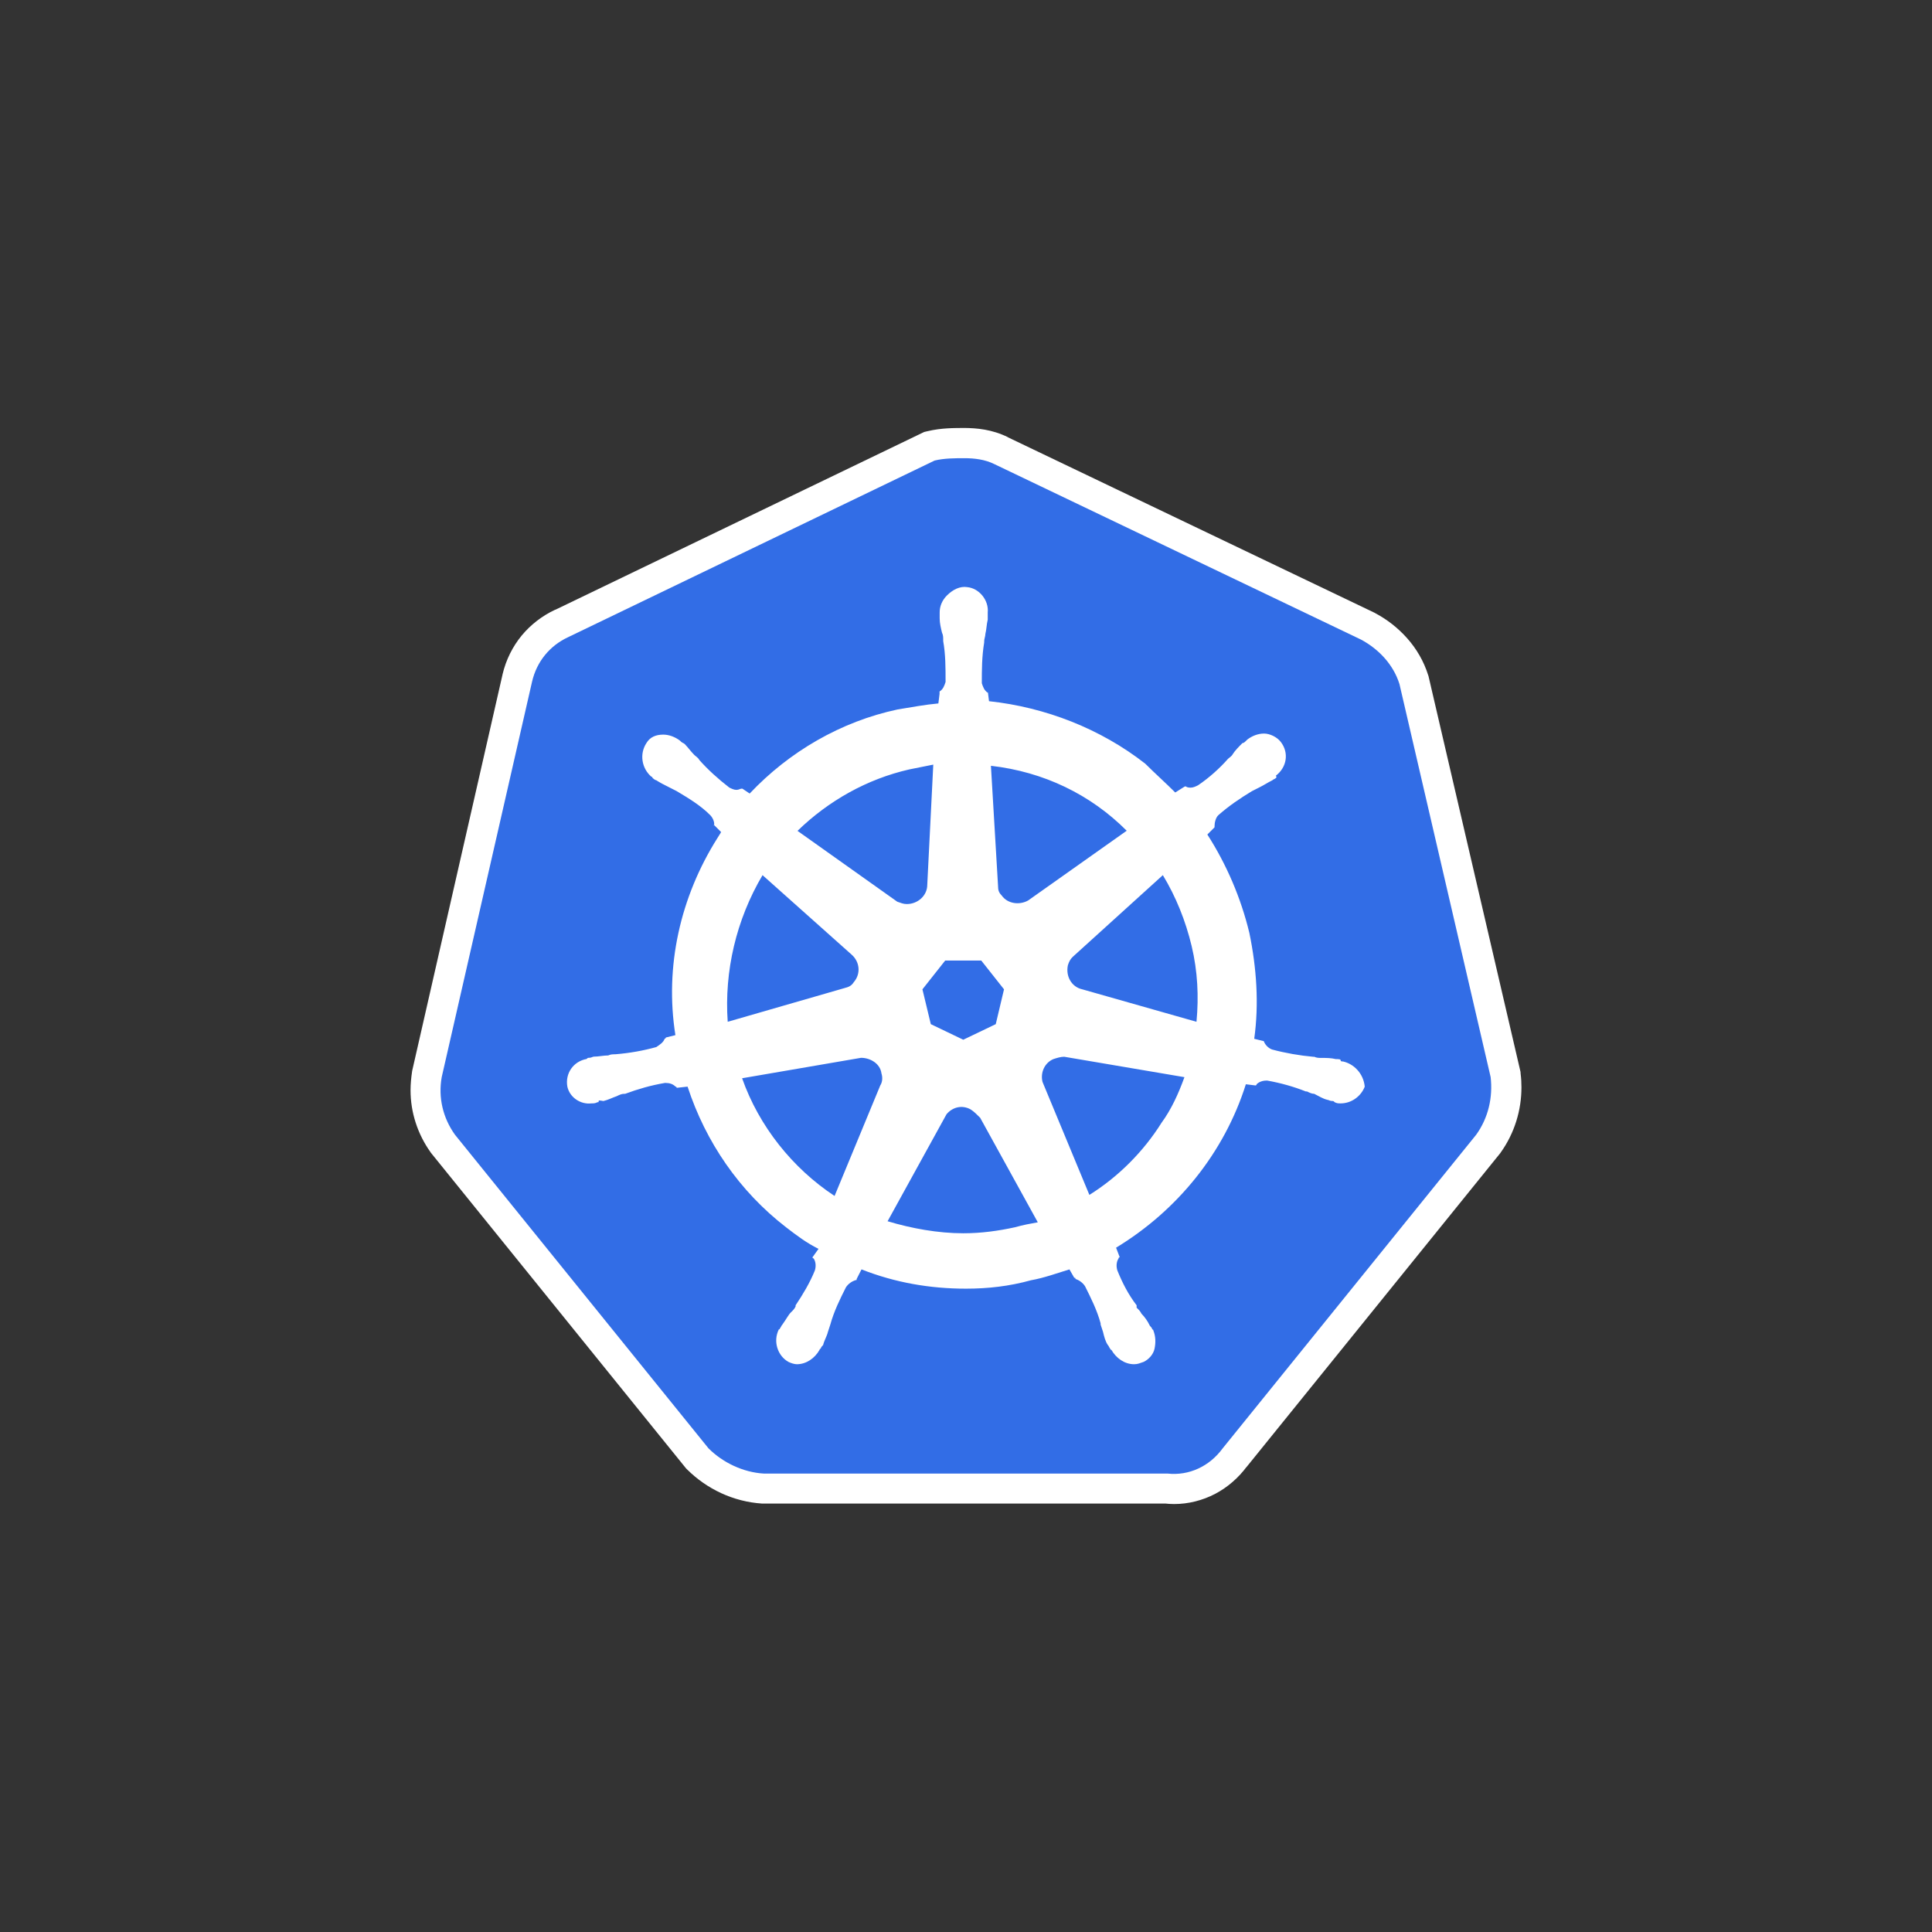
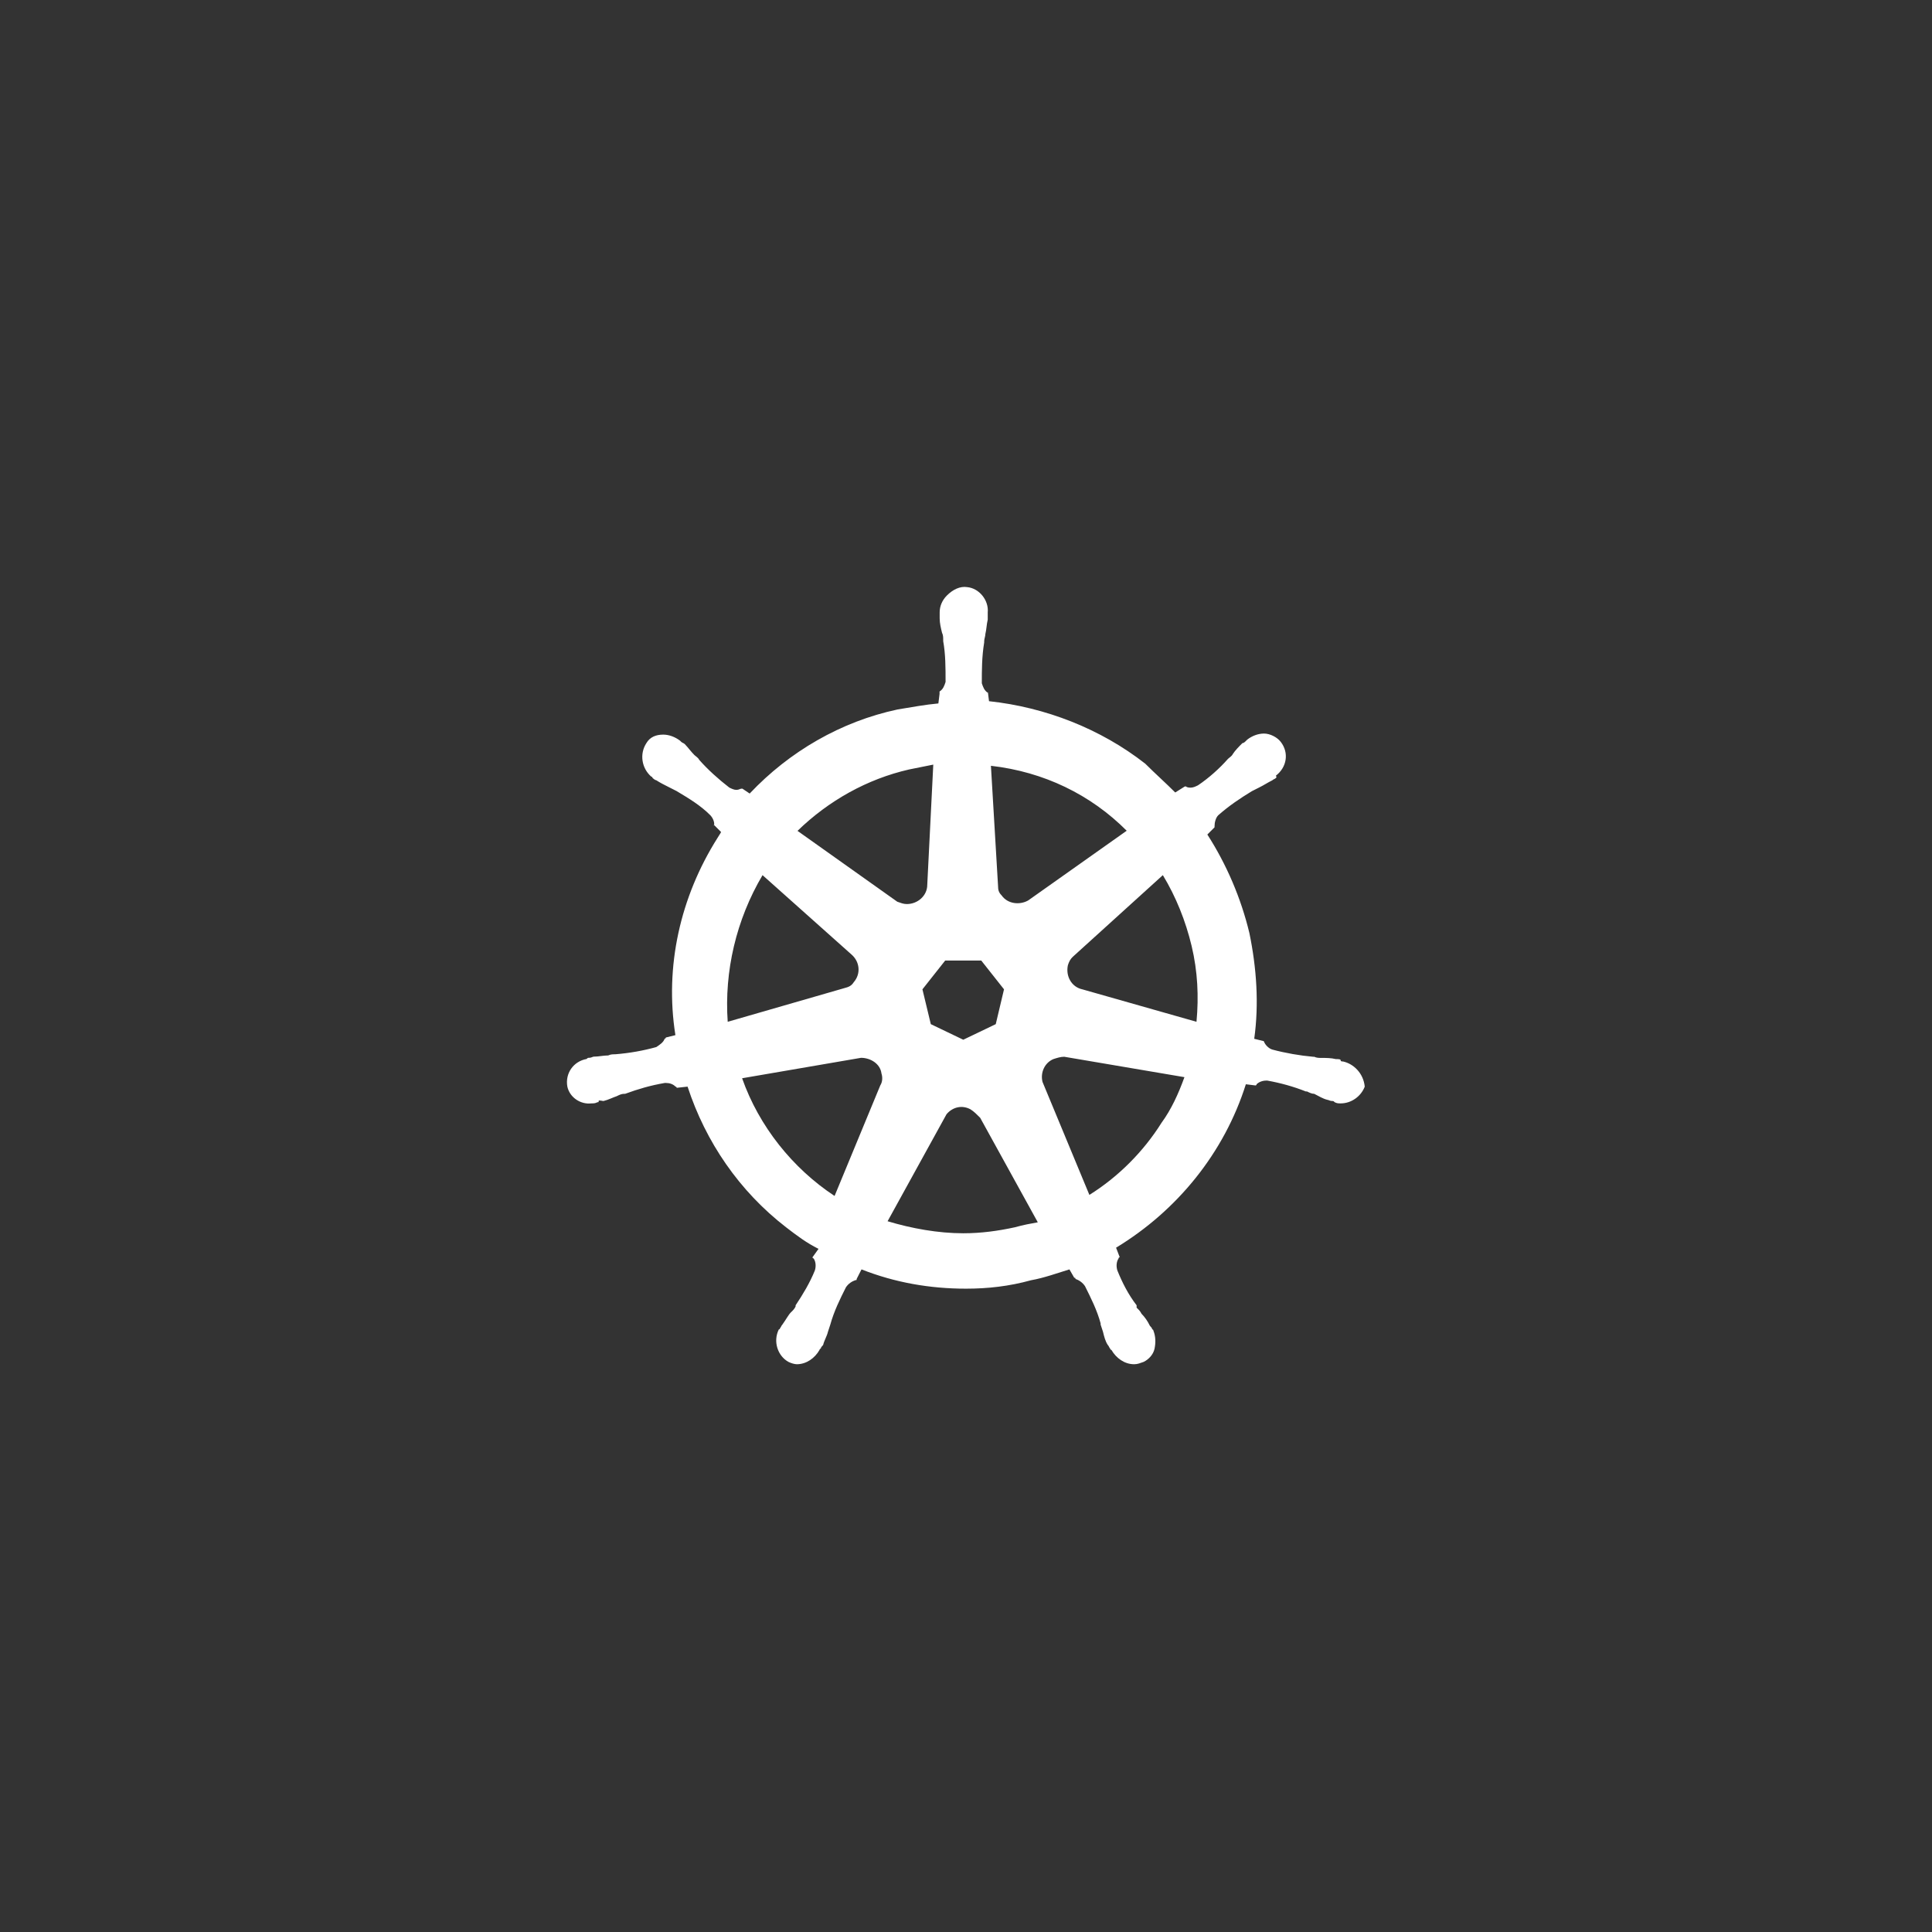
<svg xmlns="http://www.w3.org/2000/svg" width="80" height="80" viewBox="0 0 80 80" fill="none">
  <rect x="0" y="0" width="80" height="80" fill="#333333" stroke="none" />
-   <path d="M57.949 28.326C57.7 27.529 57.103 26.884 56.355 26.483L41.183 19.222C40.787 19.022 40.337 18.973 39.941 18.973C39.545 18.973 39.095 18.973 38.699 19.071L23.522 26.385C22.774 26.733 22.227 27.383 22.031 28.229L18.291 44.599C18.139 45.444 18.34 46.29 18.838 46.985L29.336 59.971C29.933 60.568 30.778 60.968 31.624 61.017H48.341C49.236 61.115 50.082 60.719 50.63 59.971L61.127 46.985C61.626 46.29 61.822 45.444 61.724 44.599L57.949 28.326Z" fill="white" />
-   <path d="M57.949 28.326L59.137 27.955C58.956 27.378 58.653 26.864 58.272 26.434C57.891 26.004 57.441 25.652 56.942 25.388L56.917 25.373L41.716 18.098L41.178 19.217L41.736 18.103C41.071 17.775 40.435 17.726 39.936 17.721C39.535 17.726 39.003 17.711 38.391 17.858L38.269 17.887L22.98 25.256L23.518 26.375L22.99 25.246C22.457 25.495 21.977 25.862 21.601 26.317C21.224 26.776 20.951 27.324 20.809 27.925V27.93L17.069 44.334L17.064 44.364C17.024 44.638 17 44.892 17 45.146C17 46.065 17.293 46.96 17.826 47.708L17.846 47.738L28.407 60.802L28.456 60.851C29.277 61.663 30.368 62.181 31.551 62.259H31.585H48.341V61.017L48.205 62.254C48.341 62.269 48.478 62.279 48.615 62.279C49.217 62.279 49.798 62.127 50.317 61.858C50.835 61.584 51.285 61.193 51.637 60.714L50.635 59.981L51.603 60.763L62.125 47.747L62.144 47.718C62.716 46.916 63 45.968 63 45.024C63 44.833 62.99 44.647 62.966 44.462L62.961 44.383L59.152 27.999L59.137 27.955L57.949 28.326L56.737 28.61L60.516 44.882L61.729 44.599L60.492 44.745C60.502 44.838 60.506 44.931 60.506 45.014C60.506 45.479 60.374 45.899 60.115 46.266L61.127 46.989L60.159 46.207L49.642 59.218L49.622 59.242C49.481 59.433 49.319 59.57 49.148 59.658C48.977 59.746 48.801 59.795 48.605 59.795C48.561 59.795 48.517 59.795 48.473 59.785L48.405 59.775H31.629V61.017L31.703 59.775C31.194 59.751 30.593 59.477 30.221 59.091L29.341 59.971L30.309 59.189L19.806 46.202L18.838 46.985L19.851 46.261C19.606 45.919 19.489 45.542 19.489 45.146C19.489 45.039 19.498 44.926 19.518 44.814L18.291 44.599L19.503 44.877L23.234 28.507V28.517C23.293 28.273 23.39 28.077 23.527 27.916C23.659 27.754 23.831 27.617 24.041 27.52L24.046 27.515L39.227 20.195L38.69 19.076L38.993 20.283C39.179 20.234 39.54 20.22 39.936 20.22C40.235 20.215 40.489 20.269 40.626 20.337L40.636 20.342L55.822 27.613L56.36 26.493L55.773 27.588C56.023 27.72 56.238 27.891 56.409 28.082C56.58 28.273 56.697 28.483 56.766 28.703L57.949 28.326Z" fill="white" />
-   <path d="M57.949 28.326C57.7 27.529 57.103 26.884 56.355 26.483L41.183 19.222C40.787 19.022 40.337 18.973 39.941 18.973C39.545 18.973 39.095 18.973 38.699 19.071L23.522 26.385C22.774 26.733 22.227 27.383 22.031 28.229L18.291 44.599C18.139 45.444 18.34 46.29 18.838 46.985L29.336 59.971C29.933 60.568 30.778 60.968 31.624 61.017H48.341C49.236 61.115 50.082 60.719 50.63 59.971L61.127 46.985C61.626 46.29 61.822 45.444 61.724 44.599L57.949 28.326Z" fill="#326DE6" />
  <path d="M55.612 43.953C55.563 43.953 55.514 43.953 55.514 43.904C55.514 43.855 55.416 43.855 55.314 43.855C55.113 43.806 54.918 43.806 54.717 43.806C54.619 43.806 54.517 43.806 54.419 43.758H54.37C53.822 43.709 53.226 43.606 52.678 43.459C52.527 43.41 52.38 43.259 52.331 43.112L51.935 43.014C52.136 41.572 52.033 40.081 51.734 38.633C51.387 37.191 50.791 35.797 49.994 34.556L50.292 34.257V34.209C50.292 34.057 50.341 33.861 50.444 33.759C50.894 33.363 51.339 33.064 51.837 32.761C51.935 32.712 52.038 32.663 52.136 32.61C52.336 32.512 52.483 32.409 52.683 32.311C52.732 32.263 52.781 32.263 52.835 32.214C52.883 32.165 52.835 32.165 52.835 32.116C53.285 31.769 53.382 31.172 53.035 30.722C52.883 30.522 52.585 30.375 52.341 30.375C52.091 30.375 51.842 30.473 51.647 30.625L51.598 30.673C51.549 30.722 51.5 30.771 51.446 30.771C51.294 30.923 51.148 31.069 51.05 31.221C51.001 31.319 50.898 31.373 50.849 31.422C50.502 31.817 50.053 32.218 49.608 32.517C49.51 32.566 49.407 32.614 49.309 32.614C49.261 32.614 49.158 32.614 49.109 32.566H49.06L48.664 32.815C48.268 32.419 47.818 32.018 47.422 31.622C45.579 30.18 43.29 29.285 40.953 29.035L40.904 28.639V28.688C40.753 28.59 40.704 28.439 40.655 28.292C40.655 27.745 40.655 27.197 40.753 26.601V26.552C40.753 26.454 40.802 26.351 40.802 26.253C40.851 26.053 40.851 25.857 40.9 25.657V25.359C40.948 24.86 40.552 24.361 40.054 24.312C39.755 24.263 39.457 24.41 39.208 24.659C39.007 24.86 38.91 25.109 38.91 25.354V25.603C38.91 25.803 38.958 25.999 39.007 26.2C39.056 26.297 39.056 26.4 39.056 26.498V26.547C39.154 27.094 39.154 27.642 39.154 28.238C39.105 28.39 39.056 28.537 38.905 28.634V28.732L38.856 29.128C38.308 29.177 37.761 29.28 37.164 29.378C34.827 29.876 32.685 31.118 31.042 32.859L30.744 32.658H30.695C30.646 32.658 30.597 32.707 30.495 32.707C30.392 32.707 30.294 32.658 30.197 32.61C29.747 32.263 29.302 31.861 28.954 31.465C28.906 31.368 28.803 31.314 28.754 31.265C28.602 31.113 28.505 30.967 28.358 30.815C28.309 30.766 28.26 30.766 28.206 30.717C28.158 30.669 28.158 30.669 28.158 30.669C27.957 30.517 27.708 30.419 27.463 30.419C27.165 30.419 26.916 30.517 26.769 30.766C26.471 31.216 26.569 31.813 26.969 32.16C27.018 32.16 27.018 32.209 27.018 32.209C27.018 32.209 27.116 32.306 27.17 32.306C27.322 32.404 27.517 32.507 27.718 32.605C27.815 32.654 27.918 32.703 28.016 32.756C28.515 33.055 29.013 33.353 29.409 33.754C29.507 33.852 29.61 34.052 29.561 34.204V34.155L29.859 34.453C29.81 34.551 29.761 34.605 29.707 34.702C28.167 37.142 27.517 40.027 27.967 42.863L27.571 42.961C27.571 43.01 27.522 43.01 27.522 43.01C27.473 43.161 27.322 43.259 27.175 43.357C26.627 43.508 26.079 43.606 25.483 43.655C25.385 43.655 25.283 43.655 25.185 43.704C24.984 43.704 24.789 43.753 24.588 43.753C24.539 43.753 24.491 43.802 24.388 43.802C24.339 43.802 24.339 43.802 24.29 43.85C23.742 43.948 23.395 44.447 23.493 44.995C23.591 45.444 24.041 45.743 24.491 45.689C24.588 45.689 24.642 45.689 24.74 45.64C24.789 45.64 24.789 45.64 24.789 45.591C24.789 45.542 24.94 45.591 24.989 45.591C25.19 45.542 25.385 45.44 25.537 45.391C25.635 45.342 25.737 45.293 25.835 45.293H25.884C26.432 45.092 26.93 44.946 27.527 44.843H27.576C27.727 44.843 27.874 44.892 27.972 44.995C28.021 44.995 28.021 45.044 28.021 45.044L28.471 44.995C29.219 47.283 30.612 49.322 32.548 50.818C32.998 51.165 33.394 51.463 33.893 51.713L33.644 52.06C33.644 52.109 33.692 52.109 33.692 52.109C33.79 52.26 33.79 52.456 33.741 52.608C33.541 53.106 33.243 53.605 32.944 54.05V54.099C32.895 54.197 32.847 54.25 32.744 54.348C32.646 54.446 32.543 54.646 32.397 54.847C32.348 54.896 32.348 54.945 32.299 54.998C32.299 54.998 32.299 55.047 32.25 55.047C32.001 55.546 32.201 56.143 32.646 56.392C32.744 56.441 32.895 56.49 32.993 56.49C33.389 56.49 33.741 56.24 33.937 55.893C33.937 55.893 33.937 55.844 33.986 55.844C33.986 55.795 34.035 55.746 34.084 55.693C34.133 55.492 34.235 55.346 34.284 55.145L34.382 54.847C34.533 54.299 34.778 53.8 35.027 53.307C35.125 53.155 35.277 53.057 35.423 53.008C35.472 53.008 35.472 53.008 35.472 52.959L35.673 52.563C37.066 53.111 38.508 53.361 40 53.361C40.895 53.361 41.789 53.263 42.689 53.013C43.237 52.916 43.784 52.715 44.283 52.563L44.483 52.911C44.532 52.911 44.532 52.911 44.532 52.959C44.684 53.008 44.831 53.111 44.928 53.258C45.178 53.757 45.427 54.255 45.574 54.798V54.847L45.672 55.145C45.721 55.346 45.769 55.541 45.872 55.693C45.921 55.742 45.921 55.791 45.97 55.844C45.97 55.844 45.97 55.893 46.019 55.893C46.219 56.24 46.566 56.49 46.962 56.49C47.114 56.49 47.212 56.441 47.358 56.392C47.559 56.294 47.755 56.094 47.808 55.844C47.857 55.595 47.857 55.346 47.759 55.096C47.759 55.047 47.711 55.047 47.711 55.047C47.711 54.998 47.662 54.95 47.613 54.896C47.515 54.695 47.412 54.549 47.266 54.397C47.217 54.299 47.168 54.245 47.065 54.148V54.05C46.718 53.6 46.469 53.106 46.268 52.608C46.219 52.456 46.219 52.26 46.317 52.109C46.317 52.06 46.366 52.06 46.366 52.06L46.214 51.664C48.752 50.124 50.693 47.733 51.588 44.897L51.984 44.946C52.033 44.946 52.033 44.897 52.033 44.897C52.131 44.799 52.282 44.745 52.429 44.745H52.478C53.025 44.843 53.573 44.995 54.072 45.195H54.121C54.218 45.244 54.321 45.293 54.419 45.293C54.619 45.391 54.766 45.493 54.967 45.542C55.015 45.542 55.064 45.591 55.167 45.591C55.216 45.591 55.216 45.591 55.265 45.64C55.362 45.689 55.416 45.689 55.514 45.689C55.964 45.689 56.36 45.391 56.511 44.995C56.458 44.447 56.057 44.051 55.612 43.953ZM41.232 42.408L39.887 43.053L38.543 42.408L38.196 40.966L39.139 39.773H40.631L41.574 40.966L41.232 42.408ZM49.344 39.176C49.593 40.222 49.642 41.264 49.544 42.31L44.816 40.966C44.366 40.868 44.122 40.418 44.219 39.968C44.268 39.817 44.317 39.719 44.42 39.621L48.151 36.238C48.693 37.132 49.094 38.13 49.344 39.176ZM46.654 34.399L42.577 37.284C42.229 37.484 41.731 37.435 41.481 37.084C41.383 36.986 41.33 36.883 41.33 36.736L41.032 31.71C43.222 31.959 45.163 32.903 46.654 34.399ZM37.648 31.861L38.645 31.661L38.396 36.639C38.396 37.088 38 37.435 37.55 37.435C37.399 37.435 37.301 37.387 37.154 37.338L33.023 34.404C34.313 33.152 35.907 32.258 37.648 31.861ZM31.575 36.238L35.257 39.523C35.604 39.822 35.653 40.32 35.355 40.667C35.257 40.819 35.154 40.868 34.959 40.917L30.133 42.31C29.986 40.218 30.485 38.081 31.575 36.238ZM30.729 44.648L35.653 43.802C36.049 43.802 36.45 44.051 36.499 44.447C36.548 44.599 36.548 44.794 36.45 44.946L34.558 49.522C32.822 48.378 31.429 46.638 30.729 44.648ZM42.029 50.818C41.335 50.969 40.636 51.067 39.887 51.067C38.841 51.067 37.746 50.867 36.753 50.569L39.193 46.139C39.442 45.84 39.839 45.743 40.191 45.938C40.342 46.036 40.44 46.139 40.587 46.285L42.973 50.613C42.674 50.666 42.376 50.72 42.029 50.818ZM48.097 46.491C47.349 47.684 46.307 48.73 45.109 49.478L43.168 44.799C43.07 44.403 43.266 44.002 43.618 43.855C43.77 43.806 43.916 43.758 44.068 43.758L49.045 44.603C48.796 45.293 48.498 45.943 48.097 46.491Z" fill="white" />
</svg>